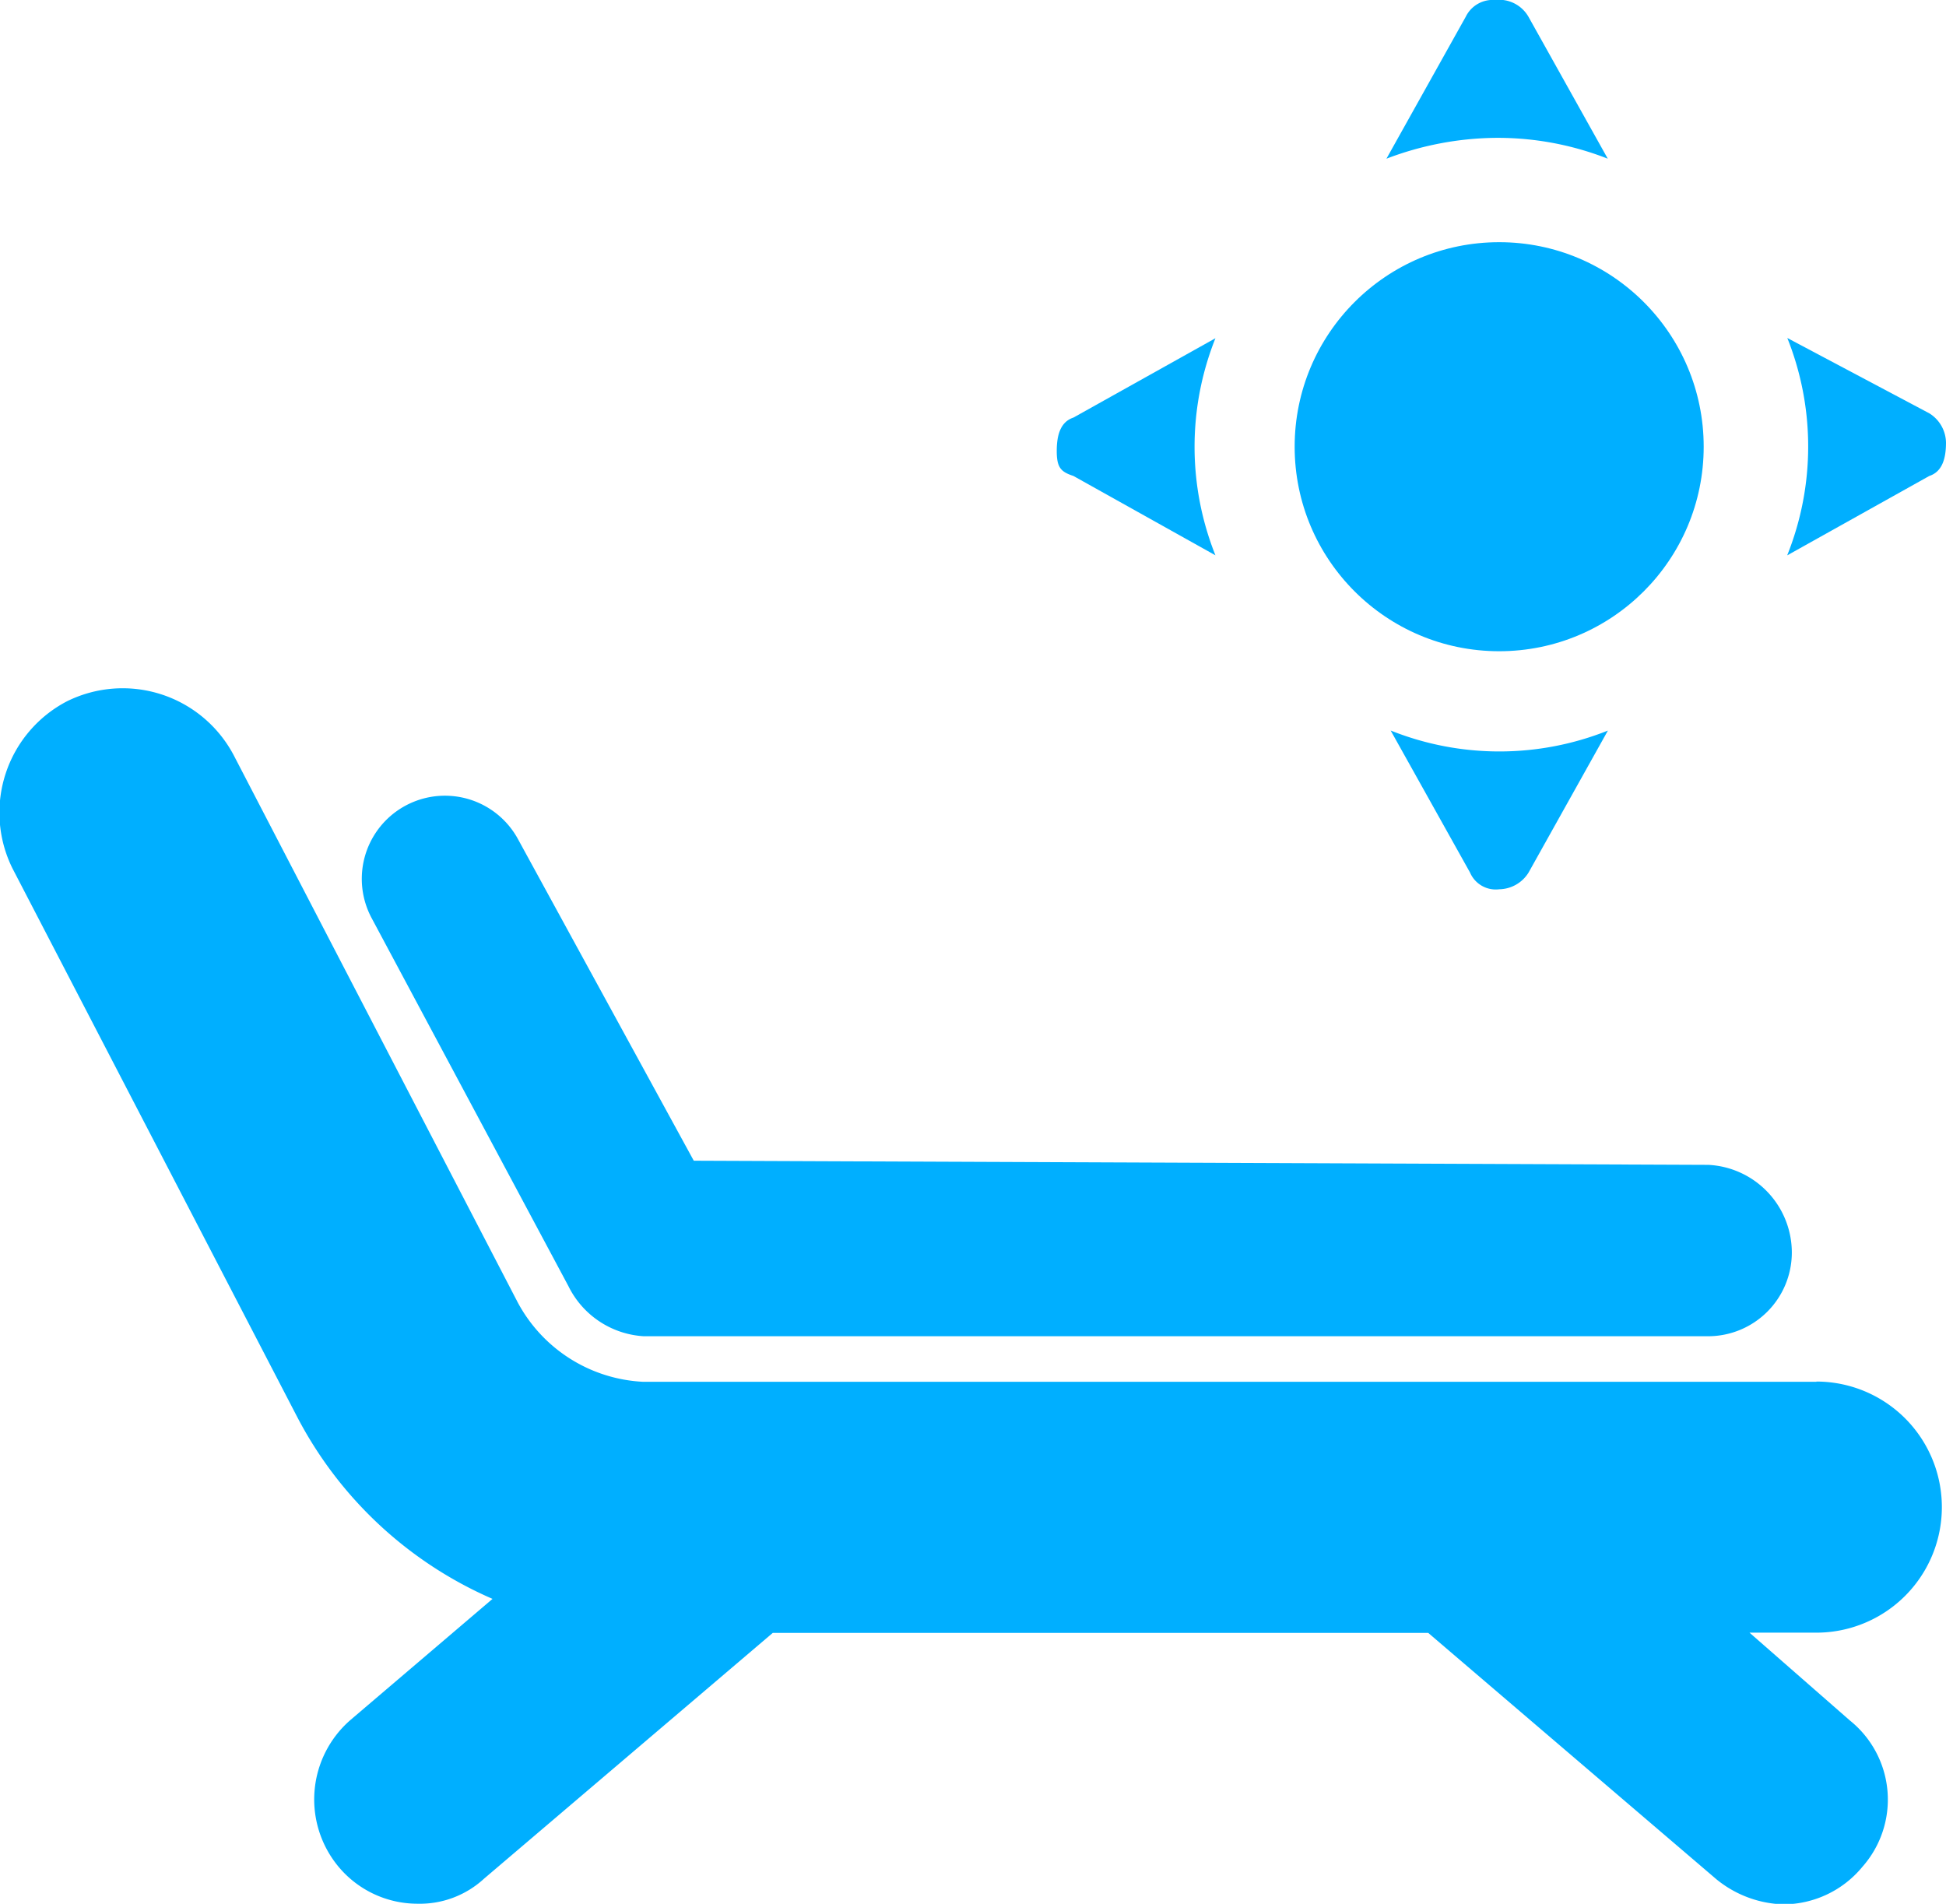
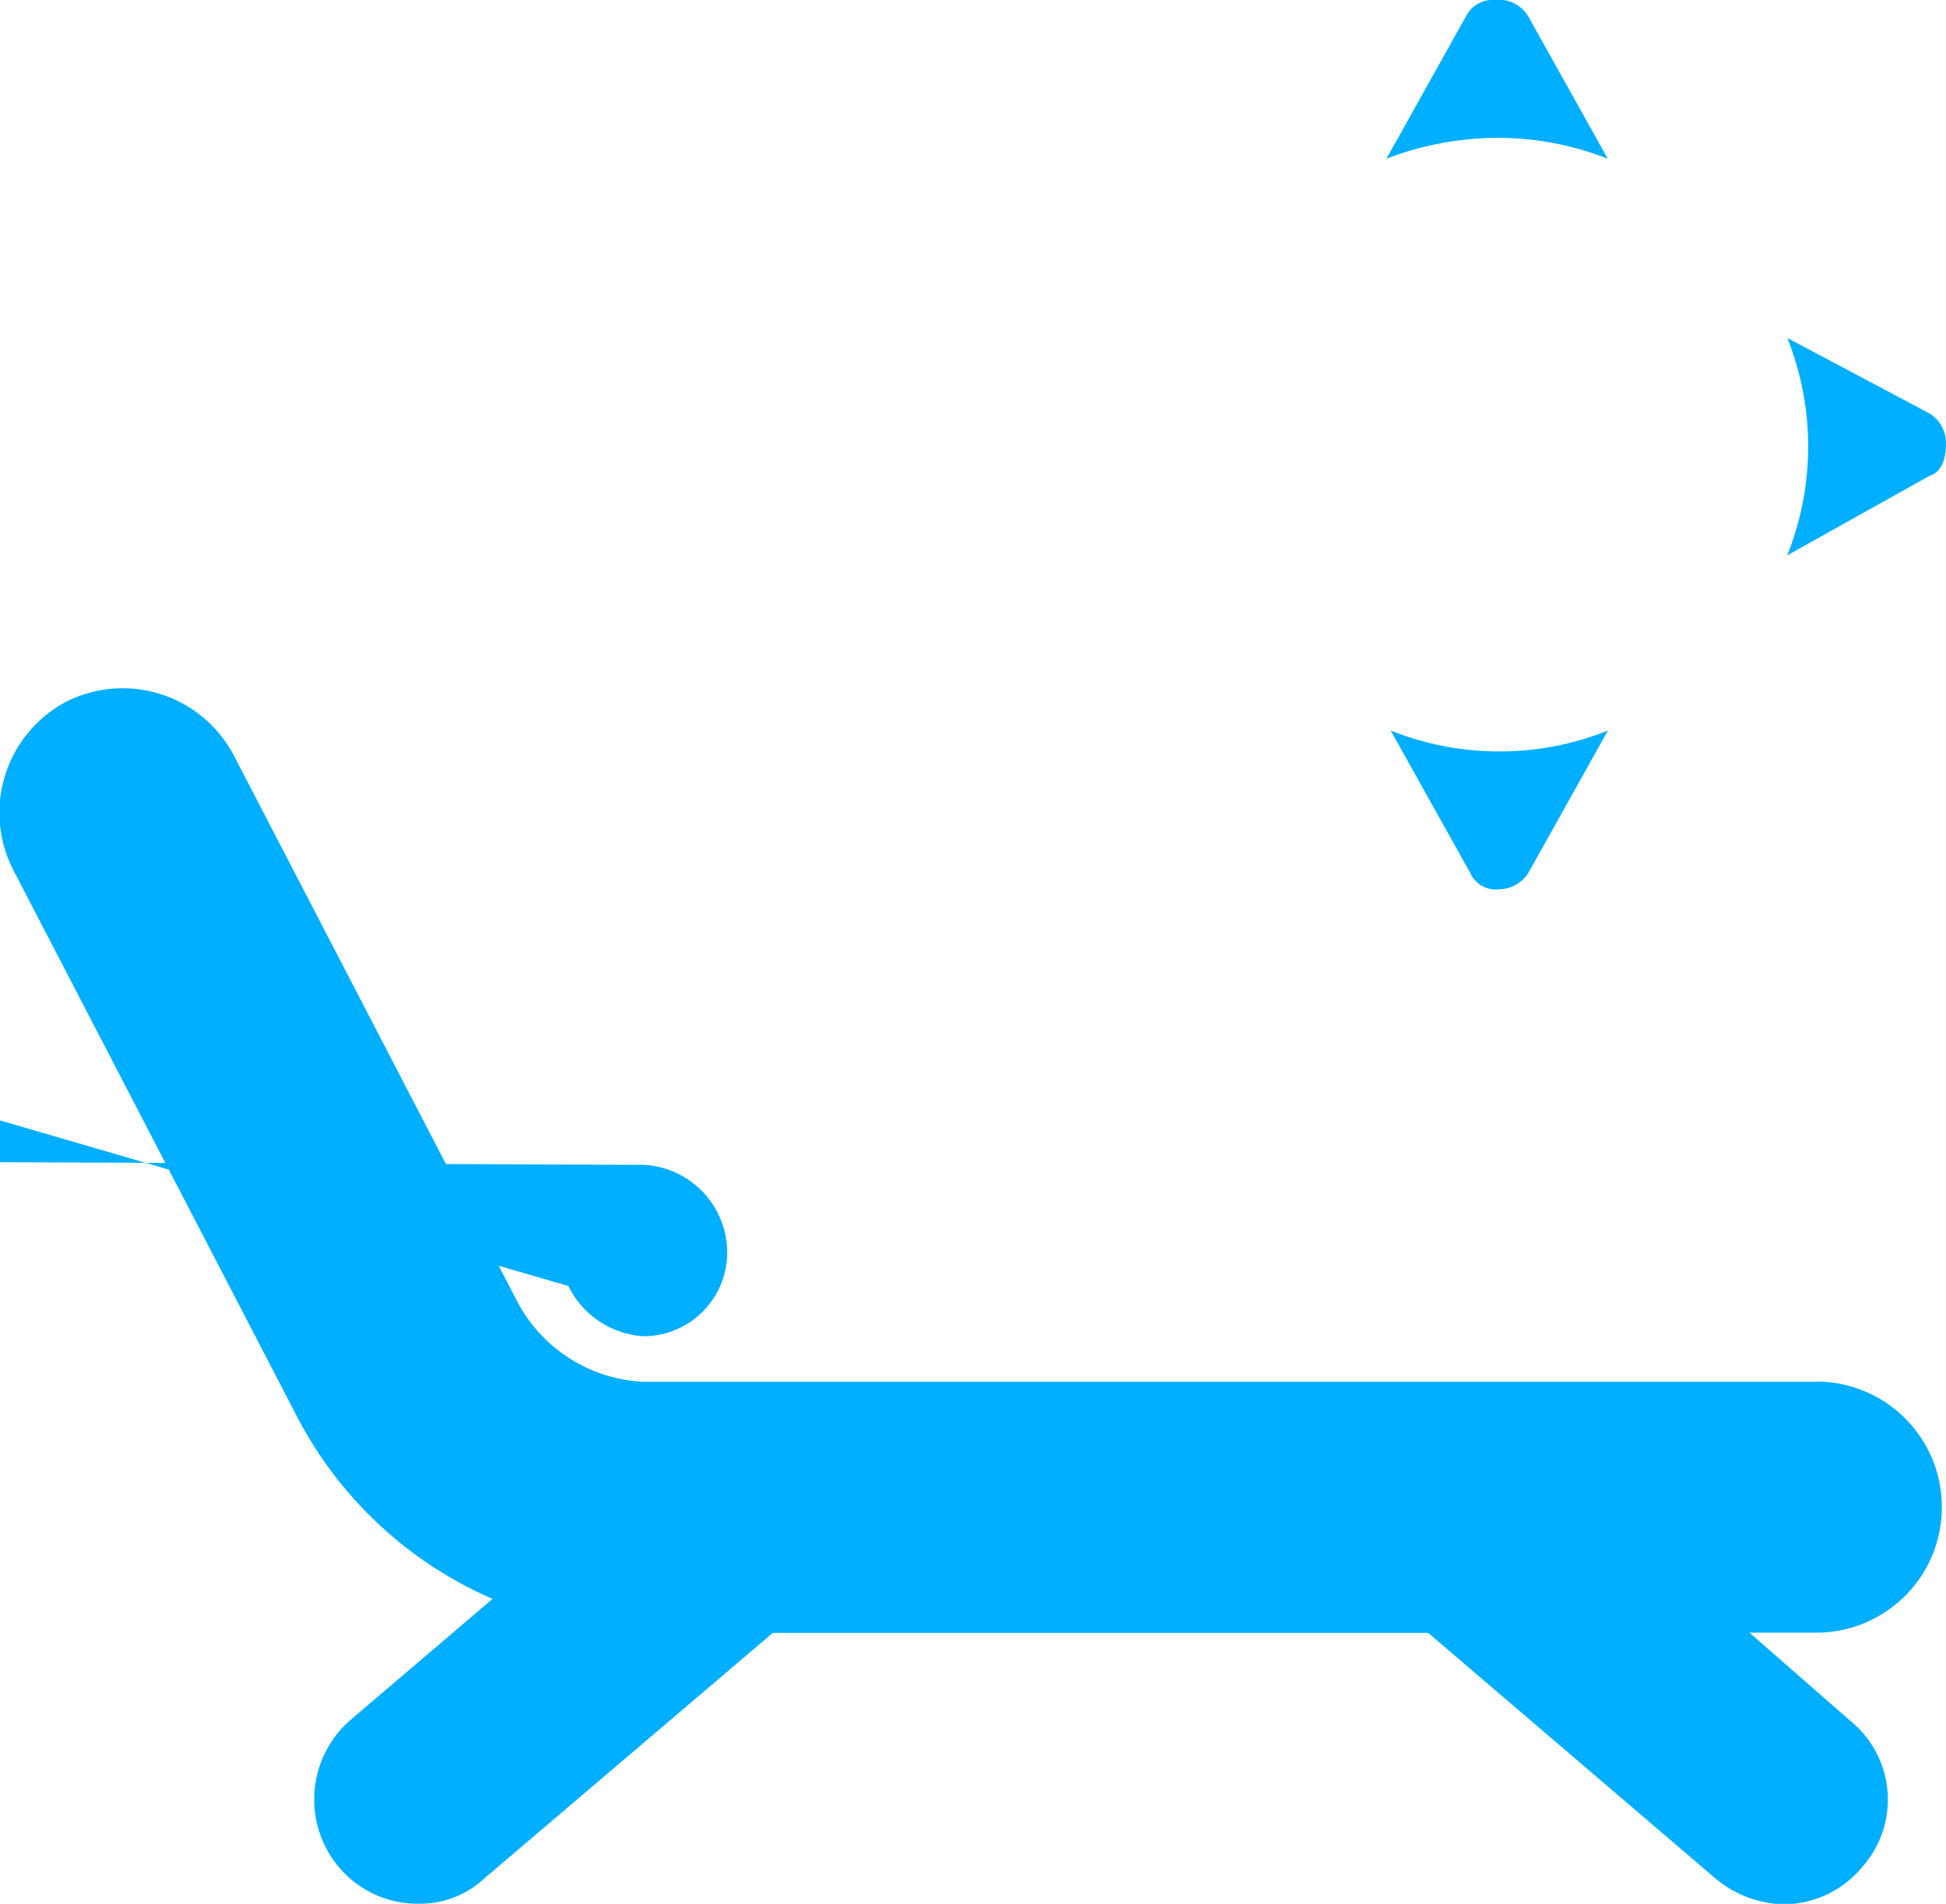
<svg xmlns="http://www.w3.org/2000/svg" id="Layer_1_109_" width="15.5" height="15.164" viewBox="0 0 15.5 15.164">
  <g id="Groupe_128" data-name="Groupe 128" transform="translate(0 0)">
    <path id="Tracé_130" data-name="Tracé 130" d="M14.47,222.2H5.125a1.2,1.2,0,0,1-1-.632l-2.261-4.356a1,1,0,0,0-1.33-.432A1,1,0,0,0,.1,218.11l2.261,4.356a3.184,3.184,0,0,0,1.563,1.463l-1.131.964a.838.838,0,0,0-.1,1.164.819.819,0,0,0,.632.3.755.755,0,0,0,.532-.2L6.156,224.2h5.221l2.295,1.962a.884.884,0,0,0,.532.2.819.819,0,0,0,.632-.3.808.808,0,0,0-.1-1.164l-.8-.7h.532a1,1,0,0,0,0-2Z" transform="translate(-0.001 -211.194)" fill="#00afff" />
-     <path id="Tracé_131" data-name="Tracé 131" d="M112.234,253.4a.716.716,0,0,0,.6.4h8.48a.667.667,0,0,0,.665-.665.7.7,0,0,0-.665-.7l-8.081-.033-1.4-2.561a.662.662,0,0,0-1.164.632Z" transform="translate(-107.707 -243.157)" fill="#00afff" />
+     <path id="Tracé_131" data-name="Tracé 131" d="M112.234,253.4a.716.716,0,0,0,.6.4a.667.667,0,0,0,.665-.665.7.7,0,0,0-.665-.7l-8.081-.033-1.4-2.561a.662.662,0,0,0-1.164.632Z" transform="translate(-107.707 -243.157)" fill="#00afff" />
    <path id="Tracé_132" data-name="Tracé 132" d="M545.846,111.451l1.131-.632c.1-.033.133-.133.133-.266a.28.28,0,0,0-.133-.233l-1.131-.6a2.331,2.331,0,0,1,0,1.729Z" transform="translate(-531.61 -107.028)" fill="#00afff" />
    <path id="Tracé_133" data-name="Tracé 133" d="M425.207,7.711l-.632-1.131a.27.27,0,0,0-.266-.133.239.239,0,0,0-.233.133l-.632,1.131a2.5,2.5,0,0,1,.865-.166A2.4,2.4,0,0,1,425.207,7.711Z" transform="translate(-412.401 -6.447)" fill="#00afff" />
    <path id="Tracé_134" data-name="Tracé 134" d="M424.721,229.573l.632,1.131a.223.223,0,0,0,.233.133.28.28,0,0,0,.233-.133l.632-1.131a2.331,2.331,0,0,1-1.729,0Z" transform="translate(-413.644 -223.754)" fill="#00afff" />
-     <path id="Tracé_135" data-name="Tracé 135" d="M322.853,110.82l1.131.632a2.331,2.331,0,0,1,0-1.729l-1.131.632c-.1.033-.133.133-.133.266S322.753,110.787,322.853,110.82Z" transform="translate(-314.303 -107.029)" fill="#00afff" />
-     <circle id="Ellipse_14" data-name="Ellipse 14" cx="1.629" cy="1.629" r="1.629" transform="translate(10.312 1.929)" fill="#00afff" />
  </g>
</svg>